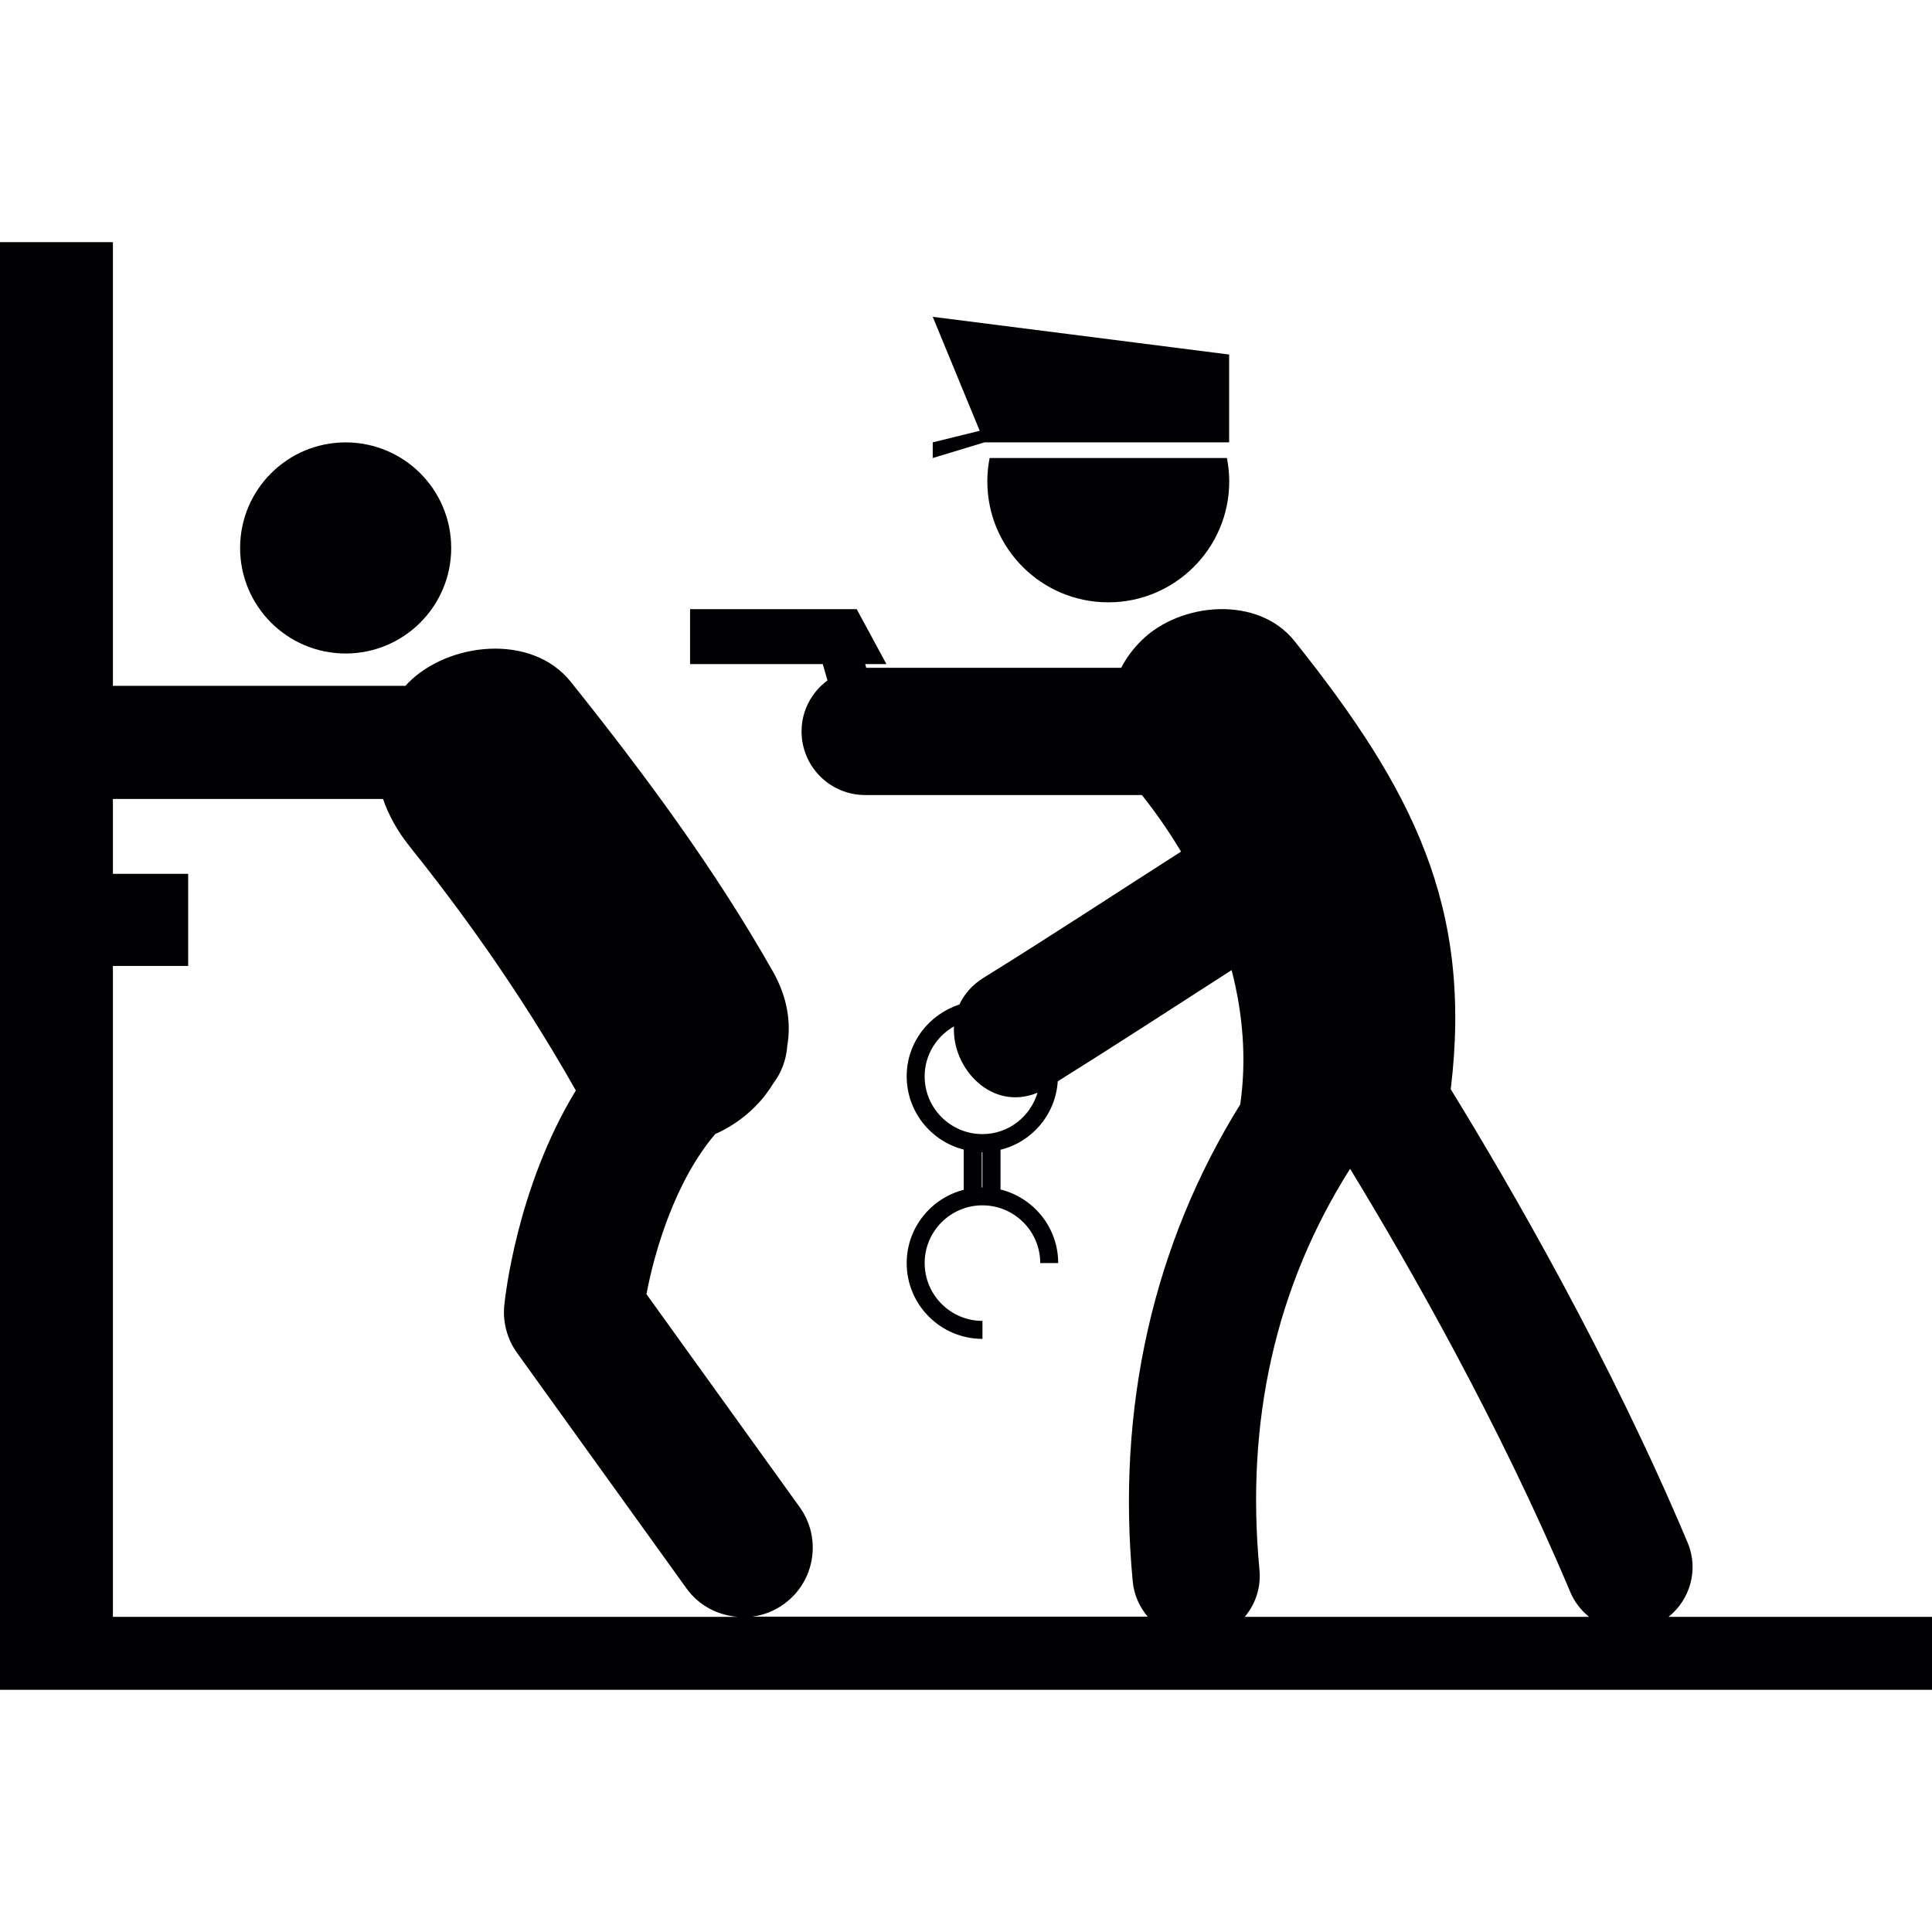
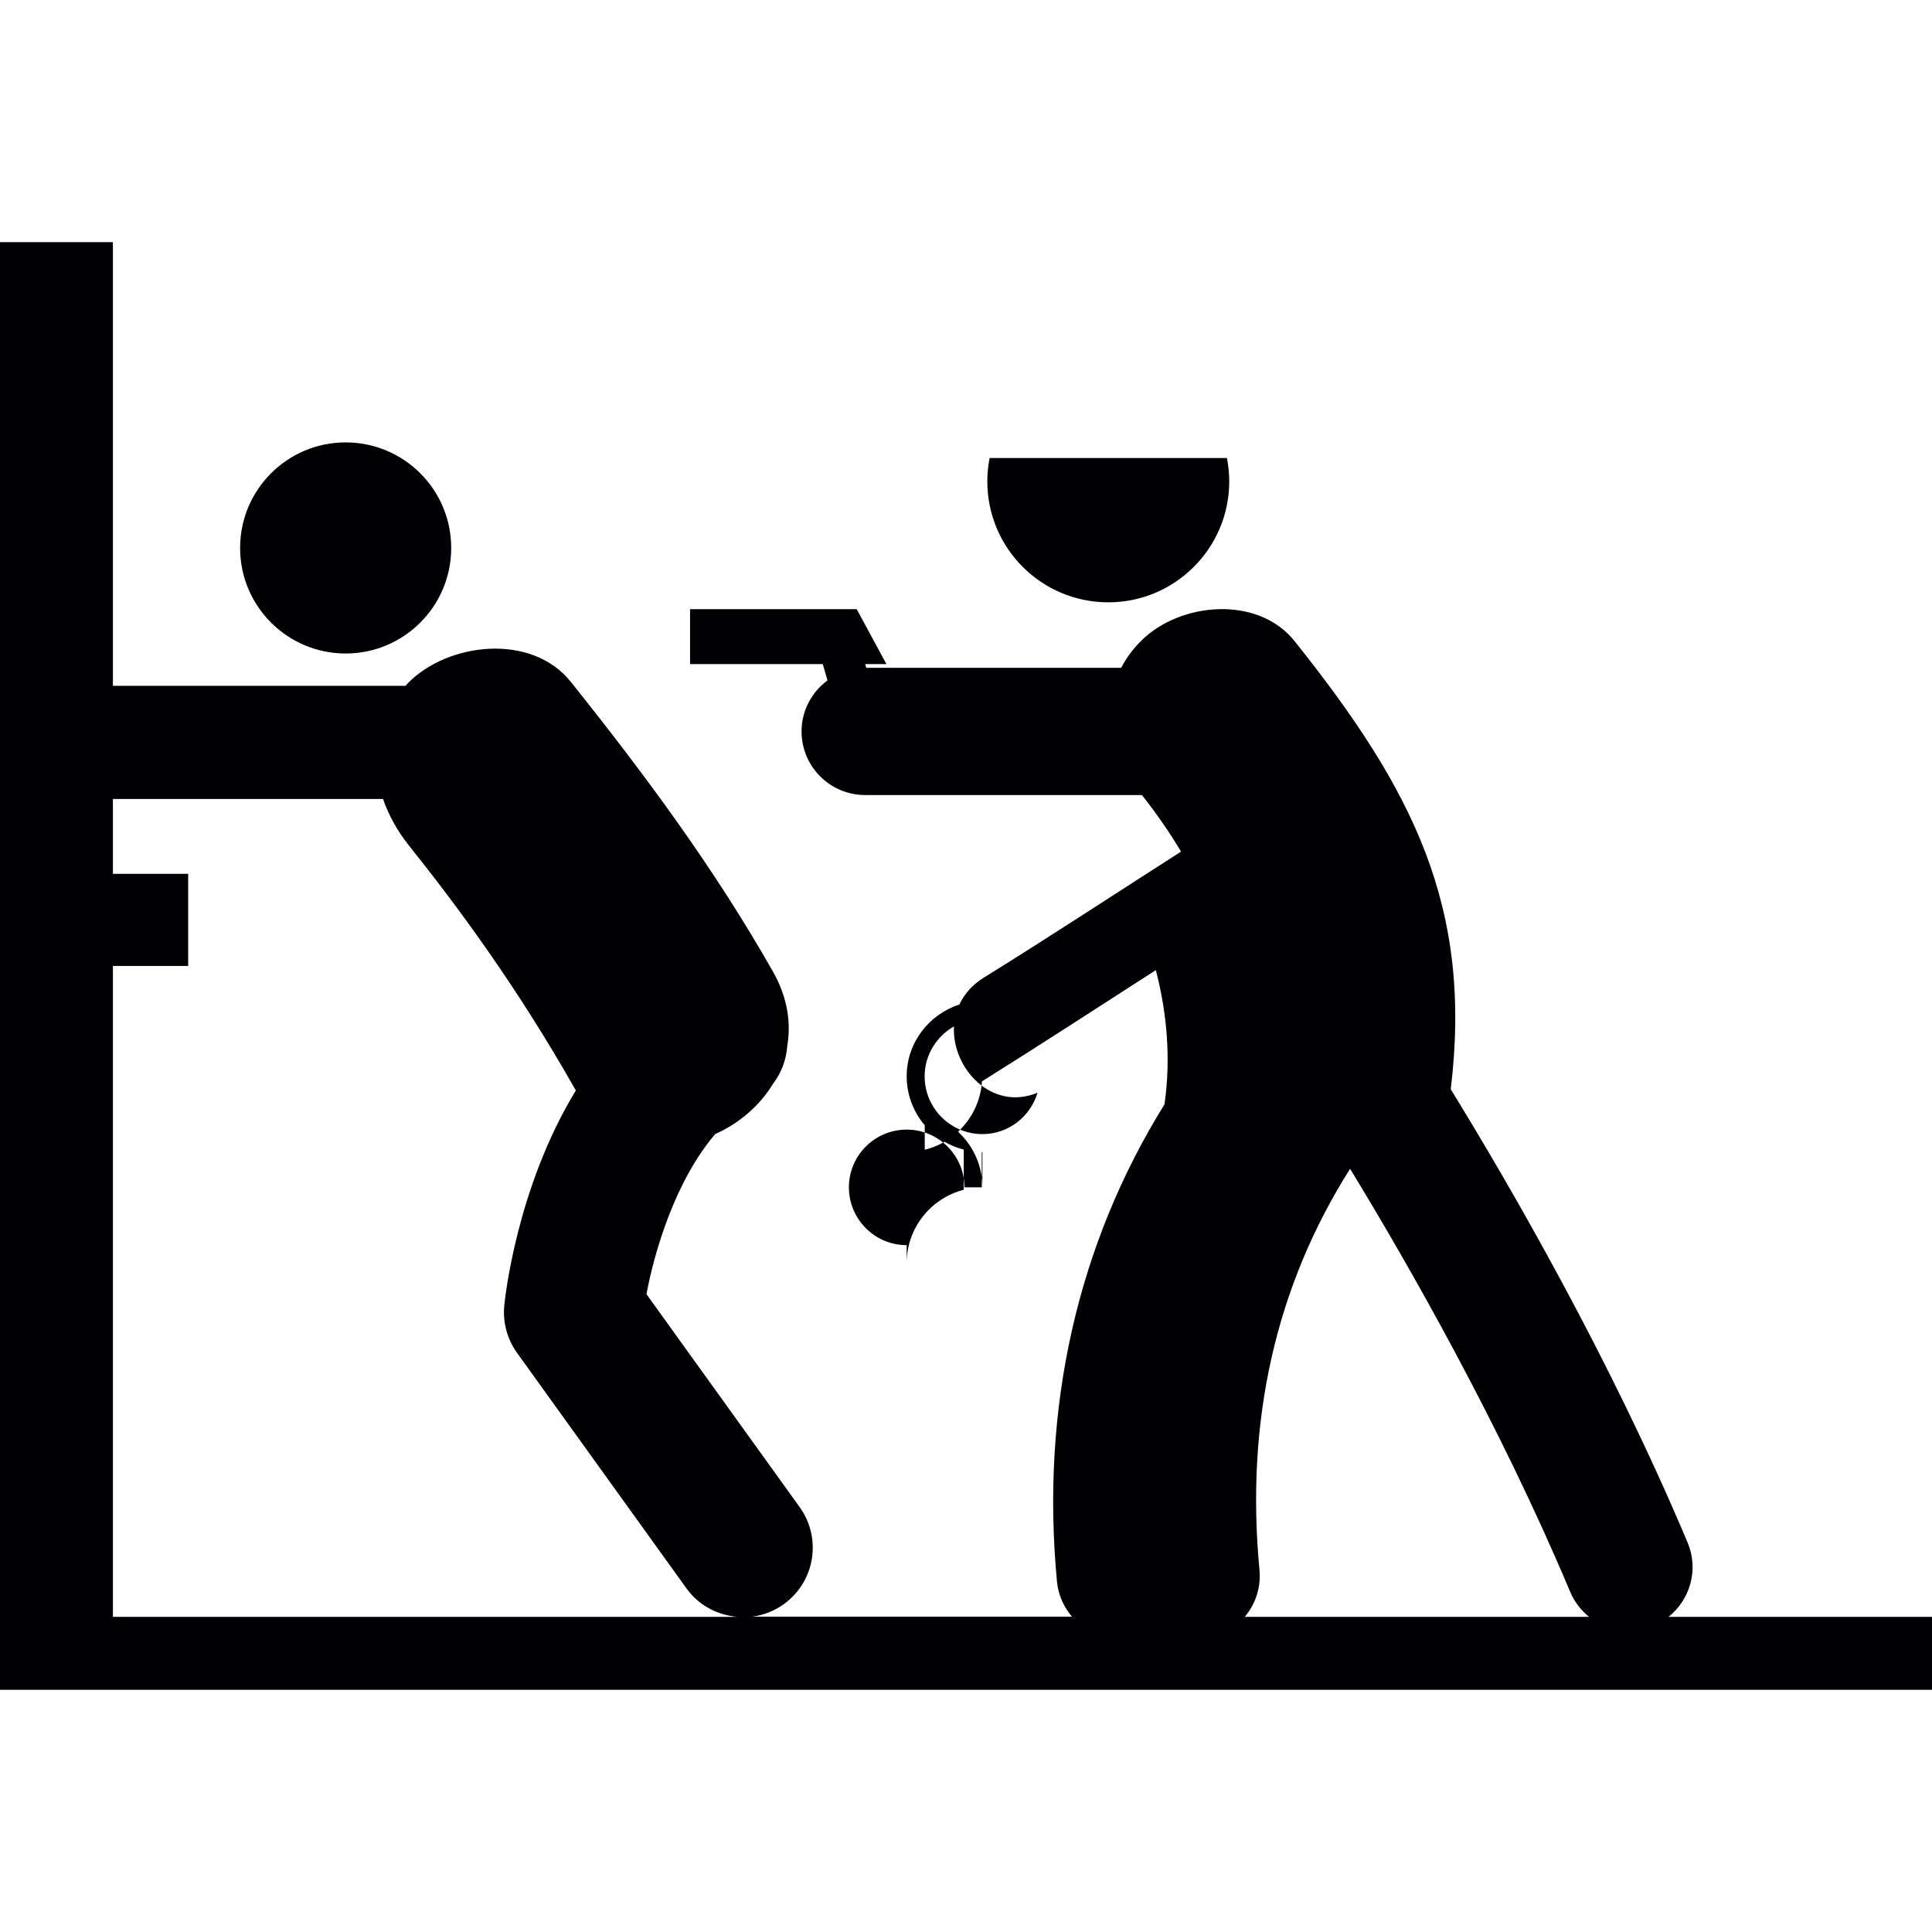
<svg xmlns="http://www.w3.org/2000/svg" height="800px" width="800px" version="1.1" id="Capa_1" viewBox="0 0 60.074 60.074" xml:space="preserve">
  <g>
    <g>
-       <path style="fill:#010002;" d="M51.882,50.275c0.674-0.539,0.945-1.474,0.594-2.308c-2.408-5.717-5.496-11.056-7.366-14.098    c0.688-5.691-1.188-9.336-4.854-13.931c-1.146-1.438-3.56-1.211-4.76-0.025c-0.271,0.266-0.479,0.552-0.633,0.851h-7.928    l-0.032-0.114h0.66l-0.924-1.708h-5.182v1.708h4.127l0.146,0.507c-0.486,0.36-0.806,0.933-0.806,1.585    c0,1.094,0.886,1.979,1.979,1.979h8.604c0.44,0.555,0.849,1.145,1.217,1.759c-2.045,1.308-4.074,2.643-6.137,3.921    c-0.369,0.228-0.607,0.519-0.755,0.834c-0.946,0.306-1.639,1.185-1.639,2.229c0,1.101,0.755,2.022,1.774,2.281v1.25    c-1.019,0.262-1.774,1.184-1.774,2.281c0,1.3,1.057,2.355,2.356,2.355v-0.559c-0.992,0-1.797-0.808-1.797-1.798    c0-0.991,0.805-1.795,1.797-1.795c0.99,0,1.796,0.804,1.796,1.795h0.559c0-1.106-0.766-2.033-1.794-2.288V35.75    c0.979-0.238,1.712-1.093,1.78-2.127c1.815-1.133,3.606-2.302,5.406-3.458c0.353,1.361,0.469,2.769,0.269,4.174    c-2.703,4.349-3.856,9.434-3.343,14.843c0.041,0.417,0.213,0.786,0.465,1.087H23.388c0.345-0.045,0.682-0.171,0.983-0.389    c0.971-0.697,1.192-2.049,0.492-3.02l-4.762-6.619c0.251-1.337,0.895-3.521,2.138-4.978c0.734-0.326,1.379-0.874,1.796-1.56    c0.262-0.344,0.416-0.755,0.444-1.181c0.123-0.717,0.011-1.506-0.445-2.311c-1.812-3.2-3.991-6.139-6.283-9.007    c-1.219-1.527-3.808-1.234-5.06,0.03c-0.029,0.03-0.053,0.061-0.081,0.091H3.511V7.53H0v42.744v2.269h3.511h56.563v-2.269H51.882z     M30.548,36.923h-0.021v-1.098h0.021V36.923z M30.548,35.264c-0.992,0-1.797-0.805-1.797-1.797c0-0.666,0.371-1.242,0.912-1.553    c-0.07,1.307,1.176,2.653,2.598,2.063C32.039,34.721,31.358,35.264,30.548,35.264z M3.511,50.274V30.036h2.34v-2.865h-2.34v-2.327    h8.399c0.177,0.513,0.454,1.007,0.813,1.457c1.467,1.833,3.353,4.375,5.157,7.563c0.009,0.017,0.018,0.029,0.026,0.042    c-1.844,3.023-2.206,6.48-2.226,6.688c-0.051,0.521,0.091,1.047,0.398,1.474l5.272,7.328c0.384,0.532,0.968,0.825,1.576,0.878    L3.511,50.274L3.511,50.274z M38.704,50.275c0.331-0.394,0.512-0.911,0.458-1.463c-0.44-4.636,0.509-8.821,2.818-12.47    c1.821,2.988,4.641,7.92,6.847,13.162c0.131,0.312,0.337,0.57,0.585,0.771C49.412,50.274,38.704,50.274,38.704,50.275z" />
+       <path style="fill:#010002;" d="M51.882,50.275c0.674-0.539,0.945-1.474,0.594-2.308c-2.408-5.717-5.496-11.056-7.366-14.098    c0.688-5.691-1.188-9.336-4.854-13.931c-1.146-1.438-3.56-1.211-4.76-0.025c-0.271,0.266-0.479,0.552-0.633,0.851h-7.928    l-0.032-0.114h0.66l-0.924-1.708h-5.182v1.708h4.127l0.146,0.507c-0.486,0.36-0.806,0.933-0.806,1.585    c0,1.094,0.886,1.979,1.979,1.979h8.604c0.44,0.555,0.849,1.145,1.217,1.759c-2.045,1.308-4.074,2.643-6.137,3.921    c-0.369,0.228-0.607,0.519-0.755,0.834c-0.946,0.306-1.639,1.185-1.639,2.229c0,1.101,0.755,2.022,1.774,2.281v1.25    c-1.019,0.262-1.774,1.184-1.774,2.281v-0.559c-0.992,0-1.797-0.808-1.797-1.798    c0-0.991,0.805-1.795,1.797-1.795c0.99,0,1.796,0.804,1.796,1.795h0.559c0-1.106-0.766-2.033-1.794-2.288V35.75    c0.979-0.238,1.712-1.093,1.78-2.127c1.815-1.133,3.606-2.302,5.406-3.458c0.353,1.361,0.469,2.769,0.269,4.174    c-2.703,4.349-3.856,9.434-3.343,14.843c0.041,0.417,0.213,0.786,0.465,1.087H23.388c0.345-0.045,0.682-0.171,0.983-0.389    c0.971-0.697,1.192-2.049,0.492-3.02l-4.762-6.619c0.251-1.337,0.895-3.521,2.138-4.978c0.734-0.326,1.379-0.874,1.796-1.56    c0.262-0.344,0.416-0.755,0.444-1.181c0.123-0.717,0.011-1.506-0.445-2.311c-1.812-3.2-3.991-6.139-6.283-9.007    c-1.219-1.527-3.808-1.234-5.06,0.03c-0.029,0.03-0.053,0.061-0.081,0.091H3.511V7.53H0v42.744v2.269h3.511h56.563v-2.269H51.882z     M30.548,36.923h-0.021v-1.098h0.021V36.923z M30.548,35.264c-0.992,0-1.797-0.805-1.797-1.797c0-0.666,0.371-1.242,0.912-1.553    c-0.07,1.307,1.176,2.653,2.598,2.063C32.039,34.721,31.358,35.264,30.548,35.264z M3.511,50.274V30.036h2.34v-2.865h-2.34v-2.327    h8.399c0.177,0.513,0.454,1.007,0.813,1.457c1.467,1.833,3.353,4.375,5.157,7.563c0.009,0.017,0.018,0.029,0.026,0.042    c-1.844,3.023-2.206,6.48-2.226,6.688c-0.051,0.521,0.091,1.047,0.398,1.474l5.272,7.328c0.384,0.532,0.968,0.825,1.576,0.878    L3.511,50.274L3.511,50.274z M38.704,50.275c0.331-0.394,0.512-0.911,0.458-1.463c-0.44-4.636,0.509-8.821,2.818-12.47    c1.821,2.988,4.641,7.92,6.847,13.162c0.131,0.312,0.337,0.57,0.585,0.771C49.412,50.274,38.704,50.274,38.704,50.275z" />
      <circle style="fill:#010002;" cx="10.748" cy="17.038" r="3.282" />
      <path style="fill:#010002;" d="M30.771,14.242c-0.046,0.237-0.071,0.478-0.071,0.727c0,2.077,1.684,3.76,3.76,3.76    c2.075,0,3.762-1.683,3.762-3.76c0-0.249-0.026-0.49-0.072-0.727H30.771z" />
-       <polygon style="fill:#010002;" points="38.219,13.755 38.219,11.024 29.003,9.851 30.463,13.395 29.003,13.755 29.003,14.242     30.61,13.755   " />
    </g>
  </g>
</svg>